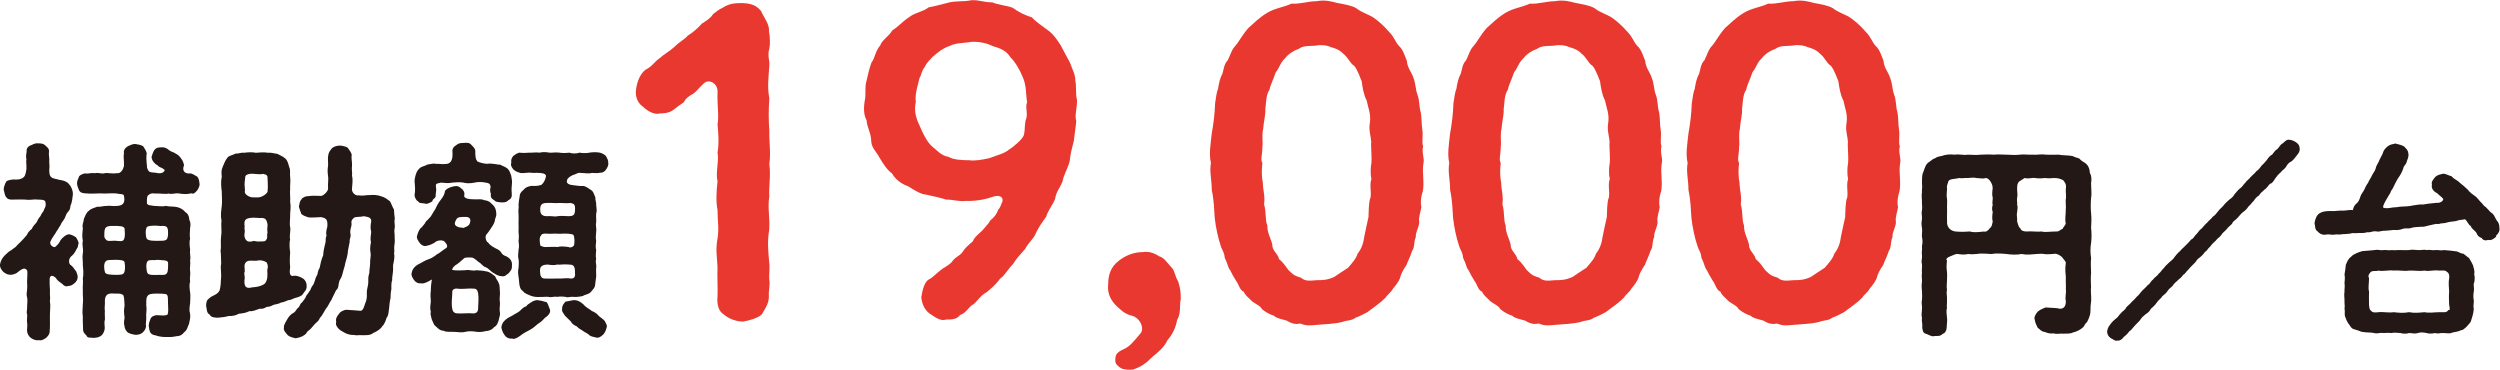
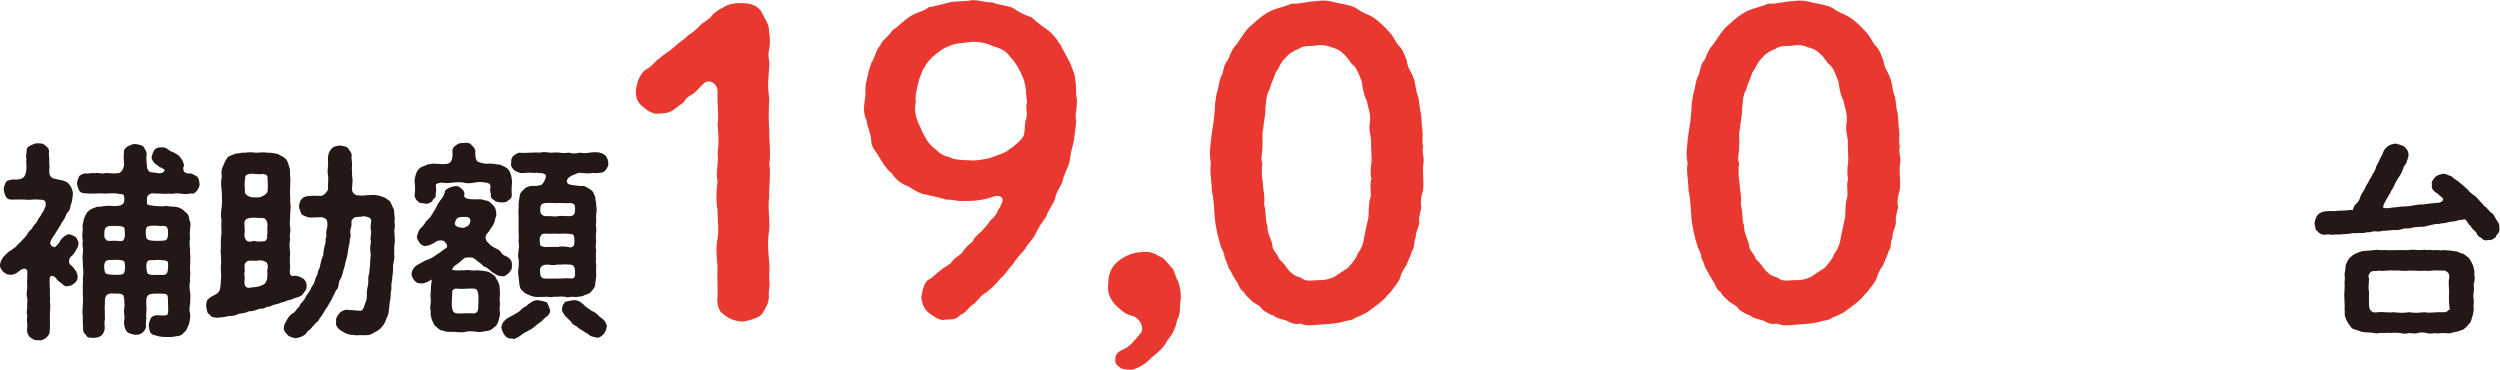
<svg xmlns="http://www.w3.org/2000/svg" id="_レイヤー_1" data-name="レイヤー 1" width="210.93" height="31.19" viewBox="0 0 210.93 31.19">
  <defs>
    <style>
      .cls-1 {
        fill: #e8382f;
      }

      .cls-2 {
        fill: #231815;
      }
    </style>
  </defs>
  <path class="cls-2" d="m5.9,22.32c.3.18.35.39.53.58.07.23.12.3.12.4.02.32-.14.49-.25.58-.18.16-.32.25-.56.25-.21.09-.37-.05-.49-.18-.11-.1-.37-.21-.53-.49-.25-.25-.58-.33-.53.26-.02.28.05.77.02,1.04,0,.16.04.39,0,.65.07.42,0,.74,0,1.27,0,.49.02.79-.02,1.3,0,.23-.18.42-.32.54-.25.16-.37.23-.62.18-.26.05-.49-.09-.63-.18-.16-.09-.32-.37-.33-.54-.04-.16.05-.44,0-.74-.05-.23.03-.54,0-.72-.09-.18.03-.44,0-.72.03-.26.03-.54,0-.7-.07-.18-.04-.42,0-.72.03-.25-.02-.51,0-.72.02-.72.07-.88-.12-.95-.12-.11-.33-.04-.77.33-.16.09-.41.16-.51.14-.18.02-.42-.07-.63-.26-.16-.19-.28-.35-.26-.6.03-.25.19-.58.42-.79.21-.18.32-.33.56-.44.1-.11.35-.21.46-.39l.44-.44c.14-.16.21-.21.39-.44.05-.14.23-.39.42-.51.05-.18.28-.42.39-.54.05-.12.19-.39.33-.53.09-.26.28-.39.3-.54.05-.16.21-.26.12-.67-.05-.21-.44-.18-.65-.19-.21-.05-.63.04-.81.02-.4-.05-.88-.02-1.39-.02-.32,0-.42-.14-.51-.28-.09-.19-.1-.37-.16-.58.03-.26.07-.33.16-.56.07-.16.19-.23.65-.28.23.02.65.04.9-.21.1-.09.16-.32.21-.65.02-.4-.05-.67,0-.84-.04-.16-.04-.37.02-.63-.04-.28.1-.44.32-.54.18-.04.28-.19.63-.18.18.02.41-.02.62.18.19.18.32.23.32.54-.05.14.02.44.02.63-.03.32.05.56,0,.84,0,.23-.02.51.18.68.11.12.55.16.65.21.54.07.76.25.86.4.21.23.32.6.3.84-.05.33-.05.63-.21.97,0,.23-.09.39-.23.53-.16.18-.18.39-.28.56-.12.18-.3.4-.32.53-.12.14-.19.33-.32.49-.14.28-.41.58-.53.88-.11.21.16.53.39.47.23-.19.37-.37.46-.58.19-.26.53-.51.74-.49.19.02.46.18.54.23.1.11.21.35.25.51-.09.21-.03.33-.14.44-.09.14-.19.42-.42.62-.28.19-.32.56-.16.76Zm10.75-6.27c-.18.19-.28.35-.51.26-.33.09-.7.07-.98.02-.37-.07-.65.09-.93,0-.28.07-.65-.02-1.16,0-.21-.04-.39-.02-.56.14-.14.09-.12.44-.11.72.16.18.3.11.58.18.44.02.81.07,1.02,0,.23.07.61.04.88.09.25.05.53.16.76.44.23.12.33.4.33.63.12.25.12.46.07.7-.02.35-.05.67,0,.9-.07.25-.05.54,0,.91-.05.39.07.61,0,.91.05.37-.05.67,0,.91.05.3-.05.53,0,.91-.09.26-.04.6,0,.9.05.25,0,.7,0,.91-.05.37-.09.58,0,.9.05.33-.04.54-.09.84-.14.28-.14.51-.42.72-.14.19-.33.32-.6.32-.19.04-.49.09-.67.07-.4.02-.76,0-1.16-.14-.44-.07-.49-.32-.55-.79,0-.25.11-.49.16-.63.1-.18.21-.21.47-.28.47.02.72.07.95-.04.09-.18.07-.44.04-1.21,0-.28,0-.46-.18-.53-.14-.02-.48-.05-.74-.04-.42,0-.68.02-.81.21-.16.26-.07.58-.1.81.07.33-.04.77,0,.98.02.25-.07.56-.02.76-.03.32-.21.44-.3.54-.19.16-.42.18-.6.18-.14-.02-.4-.07-.61-.18-.09-.04-.3-.32-.3-.54-.09-.28-.03-.39,0-.76-.05-.32-.07-.63,0-.98-.03-.25,0-.58-.09-.86-.16-.19-.44-.16-.74-.16-.51-.05-.79.04-.83.54.02.42-.05.7,0,.93-.03.21.02.6,0,.76-.09.19.02.6-.02.79-.07.3-.18.44-.3.54-.26.16-.33.14-.61.18-.25-.05-.55.04-.61-.18-.11-.16-.3-.23-.3-.54,0-.4-.04-.68-.02-1.09-.07-.32,0-.74,0-1.07.05-.35-.02-.7,0-1.07-.03-.42.04-.72,0-1.07.07-.33.04-.79,0-1.07.02-.4-.07-.69,0-1.07s-.09-.63,0-1.05c-.09-.39-.03-.63,0-1.07-.09-.25.07-.47.09-.77.09-.18.18-.51.41-.67.21-.21.44-.23.72-.35.3.03.47-.07.81-.07.28-.04.48.05.91,0,.55-.05.62-.35.53-.86-.04-.18-.37-.11-.58-.18-.32-.05-.79,0-1.02,0-.28-.02-.54-.02-.83,0-.33.02-.63,0-.86-.02-.19-.02-.41-.04-.51-.28-.05-.14-.16-.35-.16-.56,0-.25.09-.32.16-.56.03-.11.3-.25.51-.28.33.05.47-.07.86-.02.33-.07.49.09.83,0,.21-.05.54.07,1.02,0,.3.05.51-.3.58-.6.02-.53-.07-.79,0-1.09-.05-.21.07-.42.32-.58.25-.09.39-.21.65-.19.16.02.53.09.65.19.16.23.25.4.3.58-.05.3-.03.63.02,1.09-.02.18.12.44.23.49.14.07.51.05.7.11.25.04.42-.04.51-.14.07-.09.07-.18-.03-.19-.14-.16-.42-.16-.47-.3-.39-.21-.55-.51-.55-.76.04-.14.14-.42.23-.56.18-.21.28-.21.56-.23.21-.02.37.02.56.14.18.16.33.23.49.28.19.11.39.18.58.42.16.23.25.33.32.67-.19.44.02.76.58.69.25.09.33.16.54.28.1.12.16.3.18.56.05.18-.07.39-.18.58Zm-6.13,6.1c-.03-.19-.3-.23-.83-.23-.37.04-.67-.05-.81.18-.14.19-.1.63-.02.88.07.16.33.21,1.02.21.3-.02.47,0,.56-.14.12-.12.14-.6.07-.9Zm0-2.86c-.09-.23-.4-.23-1.04-.23-.46,0-.65.09-.67.51,0,.32-.07.47.16.67.09.14.4.07.72.07.39.02.67.11.77-.12.12-.26.07-.58.05-.9Zm1.85.84c.16.19.53.21,1.35.18.35-.02.46-.12.46-.68,0-.53-.14-.6-.65-.56-.28-.04-.9-.07-1.12.07-.16.16-.14.77-.03,1Zm1.81,2.02c-.05-.23-.47-.18-.91-.23-.3.07-.67-.04-.81.11-.19.19-.1.83-.03,1,.14.19.42.18,1.05.16.28.02.53.02.61-.16.1-.11.1-.63.09-.88Z" />
  <path class="cls-2" d="m24.29,25.34c-.14.04-.37.18-.56.18-.21.12-.46.16-.62.19-.21.09-.35.19-.6.18-.19.11-.33.19-.6.16-.33.11-.56.23-.88.21-.3.16-.68.19-.88.21-.26.16-.6.21-.84.19-.35.1-.65.12-.88.14-.25.02-.65-.02-.74-.26-.26-.12-.23-.42-.3-.74.02-.33.04-.47.26-.63.26-.26.67-.26.88-.67.11-.44.09-.65.11-.91.07-.58-.07-.98.02-1.32-.02-.35,0-.7-.05-1.12.07-.35-.02-.77.05-1.26.07-.4-.03-.9.03-1.25-.09-.46-.03-.84.02-1.25.05-.49,0-.74,0-1.25-.05-.33-.09-.83,0-1.23-.02-.33-.07-.49.09-.86.14-.32.19-.49.4-.76.11-.16.48-.21.67-.33.25.02.48-.11.72-.07.33-.04.65-.07,1,0,.33-.02.65-.07,1.02,0,.28-.04.51.07.79.09.3.16.42.19.68.4.21.19.26.53.33.74.12.28.03.54.07.79.05.35-.02.72,0,1.05-.04.28.03.7,0,1.07.07.37.03.63,0,1.05.02.3-.07.76,0,1.07.07.32-.09.77,0,1.05-.09.35-.04.81,0,1.07-.02.4-.05.77,0,1.28-.07.46-.05.81.32.72.18-.04.53.07.77.23.21.14.32.42.3.61.04.35-.21.51-.33.72-.11.16-.42.26-.61.3-.19.04-.42.23-.65.19Zm-1.79-3.2c-.25-.16-.54-.21-.74-.16-.32.07-.77-.07-.97.11-.26.23-.12.47-.14.86-.09.05,0,.26,0,.53-.04.14-.07.61.12.74.18.12.37.05.53.02.51-.02.97-.19,1.09-.37.19-.3.19-.56.16-1.11.07-.18.07-.4-.05-.62Zm-1.84-6.03c-.09.3.46.58.72.54.07,0,.11.02.46,0,.35-.04.77-.37.74-.54.04-.4,0-.77,0-.97,0-.33-.03-.4-.39-.47-.35.09-.76-.05-1.12,0-.42.09-.37.19-.4.49-.05.32-.04.47,0,.95Zm1.91,3.02c.02-.21-.03-.44-.14-.61-.21-.21-.49-.09-.76-.14-.35-.04-.86,0-.97.19-.1.07-.09.46-.05.56-.07.11.03.21,0,.46-.07.25-.02.58.18.72.05.09.37.11.54.02.09-.02.16.05.49.05.16-.04.47.04.56-.09.18-.21.11-.28.12-.49.07-.23-.02-.3.02-.67Zm10.75,0c-.07.3-.05.46-.02.76-.02.18.05.47-.02.76-.05.25.02.56-.03.74.05.25.02.44-.04.76-.09.32-.02.42-.05.74-.03.33-.09.56-.07.76-.09.19-.07.58-.07.76-.07.32-.05.42-.07.76-.07.23-.09.54-.12.84-.05.35-.05.63-.21.79-.05.19-.19.58-.35.7-.14.26-.46.46-.79.6-.23.21-.63.18-.95.18-.25-.02-.47.04-.67-.02-.19.02-.47-.04-.7-.14-.18-.12-.37-.18-.56-.35-.21-.23-.3-.37-.23-.63-.07-.19.04-.47.25-.68.07-.16.46-.35.65-.32.56.05.79.04,1,.07.35.09.4-.21.54-.61.12-.23.16-.53.14-.84-.02-.3.09-.56.12-.86.02-.3-.04-.51.09-.86,0-.33.07-.58.07-.88-.02-.28.09-.54.03-.86-.05-.23-.03-.53.04-.88-.07-.21-.02-.51.02-.86-.09-.28-.05-.63,0-.86.03-.32-.19-.39-.63-.46-.3.09-.7.02-.83.14-.33.28-.16.39-.21.67-.07.26-.14.46-.07.74.03.26-.12.42-.07.58-.07.44-.16.7-.18,1.05-.05.35-.21.72-.25,1.04-.12.32-.18.77-.32,1.02-.12.16-.14.26-.19.49,0,.14-.05.42-.21.51-.09.18-.12.25-.23.47-.14.25-.14.37-.25.47-.07.12-.19.37-.26.47-.16.19-.19.28-.3.46-.09.12-.16.32-.33.47-.05.16-.19.33-.35.44-.12.11-.28.32-.39.44-.14.18-.33.21-.4.42-.19.21-.47.35-.9.42-.23-.04-.56-.14-.67-.26-.16-.19-.4-.42-.32-.65-.05-.19.16-.47.28-.7.14-.25.33-.44.53-.54.16-.07.23-.3.37-.42.16-.07.14-.33.33-.44.18-.21.16-.21.32-.44.04-.21.19-.25.28-.47.14-.11.12-.25.26-.47.11-.09.19-.32.25-.51.03-.18.12-.32.21-.51.02-.21.1-.42.18-.53.07-.35.12-.65.3-1.07,0-.35.12-.74.19-1.07.05-.18-.03-.32.09-.58-.05-.16-.04-.37.07-.77.03-.58-.07-.7-.53-.79-.48.02-.77.05-1.06.02-.19-.07-.39-.11-.6-.28-.05-.14-.16-.4-.21-.63.05-.18.05-.46.21-.6.05-.16.41-.3.56-.28.32-.04.58-.05,1.09-.02.21,0,.63-.42.6-.63-.03-.44.05-.79,0-1.05-.05-.3-.05-.54,0-.88.02-.33-.05-.6.02-.9.03-.23.18-.4.32-.58.23-.16.39-.19.67-.21.18.02.53.07.67.21.1.18.28.35.32.58-.07.23.05.67.02.9-.05.33.04.6,0,.86.07.25.05.51,0,1.05-.07.33.28.67.56.6.42.07.63-.04.95-.02.28-.04.69,0,.91.09.37.09.54.26.79.44.14.26.19.46.33.69.02.28.03.51.07.76-.07.26.02.46,0,.76Z" />
  <path class="cls-2" d="m38.11,22.76c.37.1.79.04,1.14.04.37-.07.63.09.93,0,.33.02.54.03.86.1.3.04.53.26.74.42.07.23.26.4.3.58.1.18.07.47.09.61.05.37-.05.67,0,.91.05.3-.05.53,0,.9.07.26-.07.49-.09.68-.04.16-.16.51-.37.58-.21.26-.49.35-.7.35-.33.09-.6.09-.77.07-.4-.07-.7-.07-.98,0-.39.09-.6,0-.98,0-.23-.02-.65.04-.84-.09-.35-.02-.46-.19-.72-.42-.12-.07-.19-.35-.3-.56-.04-.26-.14-.4-.07-.61-.09-.32-.04-.51,0-.9-.02-.25-.05-.54,0-.91,0-.14,0-.4.09-.93-.53.32-.77.37-.93.32-.25.05-.49-.14-.56-.25-.12-.16-.25-.37-.23-.56.04-.28.18-.56.54-.77.3-.14.63-.37.88-.44.18-.05.51-.23.72-.42.25-.12.33-.23.72-.49.25-.12.16-.35-.1-.62-.26-.14-.67-.05-.83.14-.09.02-.28.19-.67.25-.21.07-.44-.07-.56-.23-.14-.18-.26-.4-.25-.54.04-.18.14-.51.3-.7.11-.07.25-.25.39-.44.05-.18.19-.21.33-.4.23-.19.3-.47.53-.77.12-.28.3-.6.46-.79.19-.26.32-.42.37-.77.18-.23.46-.32.79-.39.25-.04.41.02.56.18.12.05.32.3.28.53-.12.33.35.4.93.4.26,0,.56-.04.74.07.14,0,.44.09.53.21.3.26.47.44.49.9.04.19-.07.35-.12.58.02.12-.16.44-.26.58-.1.14-.26.42-.47.65-.12.19,0,.6.16.65.21.3.49.4.63.49.19.09.35.16.46.33.09.19.28.3.46.35.32.18.51.4.46.81.03.33-.18.46-.26.6-.26.18-.33.32-.61.26-.32,0-.58-.21-.81-.35-.23-.18-.35-.33-.49-.39-.21-.04-.3-.19-.51-.37-.23-.11-.32-.32-.67-.46-.1,0-.54-.04-.67.05-.37.32-.53.47-.61.51-.21.12-.42.32-.4.47Zm-3.11-7.38c-.07-.14.04-.49.07-.62.05-.14.1-.35.33-.56.16-.16.46-.19.67-.32.32-.04.55-.12.72-.05.32-.03.42.05.88,0,.26-.03.54-.19.51-.9-.05-.39.07-.53.32-.69.19-.16.35-.18.65-.18.3-.04.51,0,.63.18.16.16.37.3.32.69.02.32.02.51.19.7.21.09.51.18.81.19.46-.07.86.09,1.09.07.21.12.54.21.68.39.16.16.18.37.26.53.02.16.09.47.07.6-.04.33-.05.63-.02.95.02.32-.1.44-.28.53-.19.21-.44.19-.6.19-.28-.05-.44,0-.6-.19-.14-.07-.35-.21-.28-.53-.05-.12-.11-.37-.02-.58-.04-.21-.07-.33-.42-.37-.3-.07-.68-.07-.95,0-.35.07-.67.07-.93,0-.26-.07-.68-.02-.97,0-.39.09-.67,0-.93,0-.3.09-.46.02-.42.35.07.32-.02.47-.02.7.05.3-.28.28-.28.53-.1.05-.44.28-.6.19-.28-.07-.47.02-.6-.19-.14-.05-.3-.32-.3-.53.07-.39.04-.76,0-1.09Zm3.16,9.35c-.02.39-.09.97,0,1.32.04.33.28.39.42.39.37.03.95-.04,1.32,0,.25.02.44-.11.44-.4,0-.35.07-.9,0-1.3-.05-.26-.14-.4-.42-.39-.37-.04-.9.07-1.34,0-.26-.02-.47.09-.42.39Zm.39-5.62c.21.12.39.07.55.12.25-.1.42-.16.51-.32.16-.37.07-.61-.33-.61-.46,0-.65.02-.76.18-.23.39-.16.51.03.63Zm7.85,6.99c.07.26-.09.46-.3.63-.16.07-.32.35-.56.49-.25.14-.49.44-.81.6-.25.12-.63.33-.84.51-.28.21-.56.32-.68.23-.3.05-.56-.14-.63-.28-.1-.12-.23-.37-.28-.65.05-.4.26-.6.49-.76s.33-.16.61-.35c.26-.16.33-.16.53-.35.11-.12.28-.28.47-.33.11-.16.23-.21.44-.35.12-.09.44-.23.63-.14.14-.02.44.11.65.14.14.16.19.44.28.62Zm4.92-12.37c.05.16-.09.46-.18.56-.12.21-.33.3-.51.28-.19.05-.37.04-.7.02-.32.09-.58,0-.97,0-.14-.07-.42.14-.65.19-.16.07-.46.26-.46.42-.12.26.18.4.47.42.4.05.63.09.93.07.18.04.51.26.7.4.14.14.18.35.28.56-.02.23.1.47.07.61.04.35.07.58,0,.77-.02.19.02.58,0,.76-.07.18.05.49,0,.76,0,.23-.07.46,0,.76-.03.3-.07.58,0,.77,0,.21-.07.54,0,.76-.09.3.05.47,0,.76-.03.33.02.53,0,.76-.05.28-.05.44-.09.69-.03.26-.18.35-.37.6-.21.21-.49.19-.67.33-.23.05-.56.09-.74.07-.32-.05-.51.09-.7,0-.3-.04-.56-.04-.72,0-.18-.07-.51.07-.72,0-.21-.04-.53.03-.7,0-.21.02-.49.02-.79-.09-.26-.12-.53-.18-.68-.4-.25-.16-.26-.4-.3-.56-.04-.25-.02-.42-.07-.63-.03-.28-.07-.42,0-.76,0-.18.05-.42,0-.76-.07-.19-.02-.42,0-.76.07-.3.03-.53,0-.77.05-.32.02-.54,0-.76.02-.16,0-.53,0-.76,0-.21.02-.58,0-.76-.05-.33.05-.54,0-.77.03-.28.03-.39.09-.67,0-.23.09-.39.35-.6.16-.21.4-.28.67-.32.25.02.56.02.83-.09.19-.16.32-.44.37-.68.05-.26-.28-.32-.79-.33-.3.04-.61-.05-.81,0-.19,0-.49.07-.65-.02-.18-.05-.33-.11-.51-.28-.18-.23-.23-.39-.16-.56-.04-.23.02-.37.16-.56.18-.12.3-.23.51-.28.33.04.54.02.88,0,.25.02.48-.05.84,0,.19-.05.47-.07.84,0,.21.02.51-.05.84,0,.23.04.49.04.84,0,.19.09.63.09.84,0,.26.05.63.05.84,0,.26-.05.63-.05.88,0,.19.04.44.19.51.28.11.21.25.44.18.56Zm-2.9,6.17c-.1-.19-.19-.12-.44-.18-.51-.03-.63.02-.95,0-.18-.03-.55.02-.84,0-.1-.03-.53-.03-.54.16-.16.1-.12.53-.07.77-.03.04.02.09.12.12.1.05.26.09.4.07.41,0,.72-.03.93,0,.26-.07.54-.05.95,0,.04.09.41.02.46-.18.04-.21.04-.49-.02-.77Zm.09,3.18c.05-.81-.28-.74-.53-.76-.49-.05-.67.04-.95,0-.28.07-.46.05-.84,0-.7.02-.65.4-.61.76,0,.18.09.4.35.42.32.02.77,0,1.11,0,.44.02.77-.07,1.09,0,.21.02.42-.05.39-.42Zm-1.47-5.94c-.33,0-.76-.05-1.11,0-.23.04-.33.18-.35.42-.02.33.02.67.53.68.44-.04.7.07.93,0,.33-.04.49-.02.95,0,.42-.02.53-.09.53-.67,0-.35-.14-.39-.37-.44-.44.04-.74-.02-1.11,0Zm4,9.96c.04.16.18.25.16.47-.07.32-.18.51-.28.63-.23.23-.42.33-.61.28-.18-.04-.47-.1-.56-.18-.14-.16-.39-.25-.55-.37-.1-.09-.37-.19-.53-.39-.26-.11-.42-.23-.51-.42-.19-.18-.41-.39-.48-.47-.12-.19-.32-.4-.25-.6-.02-.26.14-.44.28-.6.16-.02.46-.09.63-.12.32-.03.56.07.86.33.25.3.51.39.74.58.19.07.44.23.54.37.16.18.37.26.54.47Z" />
  <path class="cls-1" d="m64.9,16.6c-.14.98.07,1.86,0,2.78-.18,1.05-.07,1.93,0,2.78.07.42-.03,1.05,0,1.41.1.49-.07.95-.03,1.41.03.6-.35,1.13-.6,1.55-.32.32-1.12.53-1.58.6-.6,0-1.23-.25-1.62-.6-.46-.25-.6-.91-.53-1.55.03-.7-.04-1.69,0-2.43-.04-.91-.18-1.44,0-2.43.14-.84,0-1.44,0-2.39-.14-.7-.1-1.58,0-2.43-.18-.74.14-1.69,0-2.43.14-.81.07-1.62,0-2.39.14-.63-.04-1.62,0-2.67.07-.77-.74-1.2-1.16-.77-.46.42-.6.67-.91.88-.32.18-.6.35-.77.7-.28.18-.67.49-.91.67-.35.25-.81.28-1.09.28-.49.14-1.09-.21-1.44-.56-.32-.21-.7-.7-.6-1.44.1-.77.39-1.37.81-1.69.53-.25.77-.7,1.2-.98.25-.25.95-.67,1.19-.91.49-.49.91-.67,1.16-.98.53-.32.91-.7,1.2-1.02.39-.25.74-.46.95-.81.35-.25.42-.35.81-.53.49-.32.95-.39,1.51-.39.77,0,1.3.14,1.72.67.28.63.74,1.13.67,1.76.1.39.1,1.13.03,1.41-.18.6.04,1.02,0,1.41-.07,1.05-.18,1.86,0,2.78-.07.98-.07,1.83,0,2.78-.03.84.14,1.83,0,2.78.14.98-.07,1.97,0,2.78Z" />
  <path class="cls-1" d="m90.81,10.17c-.04.53-.14,1.05-.21,1.72-.14.56-.28,1.02-.35,1.72-.21.74-.49,1.09-.6,1.69-.21.56-.53.84-.63,1.48-.18.49-.63,1.02-.74,1.48-.39.56-.63.88-.88,1.41-.21.53-.6.74-.91,1.34-.35.39-.77.84-1.02,1.27-.49.49-.67.95-1.09,1.23-.35.49-.84.91-1.16,1.16-.56.28-.81.88-1.23,1.09-.28.21-.56.7-.98.81-.28.39-.74.39-1.2.39-.49.18-1.02-.28-1.41-.53-.35-.28-.6-.7-.67-1.34.1-.67.28-1.3.63-1.51.32-.14.6-.49,1.16-.91.35-.21.77-.46.88-.7.39-.42.63-.39.88-.81.18-.25.35-.42.81-.81.07-.28.49-.63.77-.88.28-.35.56-.6.7-.88.35-.28.53-.53.67-.91.14-.14.21-.32.35-.7.07-.32-.18-.53-.67-.42-.7.25-1.55.42-2.36.39-.77.07-1.02-.11-1.72-.11-.42-.14-1.06-.28-1.69-.42-.39,0-1.09-.42-1.51-.7-.56-.18-1.13-.63-1.37-1.09-.39-.25-.81-.91-1.06-1.34-.32-.6-.7-.81-.7-1.51-.04-.63-.32-.95-.39-1.65-.25-.42-.25-1.09-.14-1.69.11-.49-.03-1.06.14-1.62.14-.6.21-.95.42-1.55.28-.32.32-.98.74-1.44.11-.42.74-.77,1.02-1.27.56-.35.84-.74,1.44-1.13.56-.42,1.13-.42,1.62-.81.42-.07,1.2-.28,1.76-.42.67-.14,1.19-.04,1.83-.18.7-.04,1.02.18,1.79.18.46.21,1.3.28,1.72.46.53.39.99.6,1.62.81.35.39.84.7,1.41,1.13.42.32.7.74,1.02,1.23.32.6.53,1.02.77,1.44.25.7.46,1.02.46,1.55.1.39,0,1.09.14,1.62,0,.77-.21,1.3-.07,1.76Zm-4.15-1.55c-.11-.56-.04-1.37-.35-2.07-.28-.7-.67-1.34-1.06-1.72-.35-.56-.81-.74-1.51-.95-.42-.21-1.09-.39-1.79-.35-.53.11-1.27.07-1.76.32-.7.25-.95.49-1.51.95-.14.18-.49.46-.63.81-.32.39-.32.77-.46.95-.14.6-.42,1.41-.32,2.04-.18.77.04,1.44.32,2,.28.7.63,1.34.98,1.69.56.46.84.84,1.48.95.39.25,1.19.28,1.72.28.49.07,1.09-.04,1.72-.18.53-.21,1.27-.39,1.62-.7.35-.21,1.16-.88,1.27-1.23.14-.53.03-.98.21-1.41.14-.53-.11-.98.07-1.37Z" />
  <path class="cls-1" d="m99.63,25.18c-.14.67.04,1.23-.32,1.83-.07.46-.32,1.16-.81,1.69-.25.56-.7.95-1.27,1.41-.56.56-.91.81-1.58,1.05-.21.07-.88.04-1.09-.11-.21-.14-.46-.32-.46-.6,0-.53.07-.7.77-1.02.39-.18.7-.49,1.41-1.37.28-.49-.18-1.27-.74-1.41-.7-.18-.91-.46-1.27-.77-.46-.42-.88-1.05-.77-1.9,0-.84.25-1.48.88-1.97.53-.42,1.23-.74,2.04-.74.46-.07.91.04,1.37.35.46.14.6.46,1.02.91.32.28.28.7.6,1.23.18.63.21.81.21,1.41Z" />
  <path class="cls-1" d="m120.02,16.21c-.14.42-.18.91-.1,1.27-.04.35-.25.84-.18,1.23.03.39-.35.95-.28,1.27-.21.49-.07.84-.32,1.2-.18.56-.39.91-.46,1.16-.32.46-.49.81-.56,1.13-.07.21-.39.67-.56.84-.21.39-.53.56-.63.77-.39.42-.91.77-1.58,1.27-.25.14-.77.39-.99.46-.28.25-.77.21-1.09.35-.7.18-1.44.18-2.18.25-.53.04-.81.11-1.37-.11-.39.07-.67.04-1.16-.25-.46-.14-.84-.18-1.09-.42-.25-.07-.63-.25-.98-.53-.18-.32-.46-.39-.84-.67-.39-.39-.63-.56-.7-.81-.35-.11-.46-.7-.63-.88-.25-.39-.39-.67-.53-.95-.18-.18-.18-.49-.46-1.05-.03-.49-.21-.56-.35-1.05-.21-.63-.39-1.44-.49-2.29-.04-.63-.07-1.58-.25-2.36,0-.91-.21-1.55-.07-2.29-.18-.74-.03-1.58.07-2.5.14-.77.25-1.62.28-2.53.07-.49.14-.98.25-1.23.07-.46.18-.95.35-1.23.11-.25.14-.88.46-1.16.21-.42.32-.84.56-1.13.42-.46.63-.98,1.2-1.62.39-.32.81-.81,1.58-1.27.63-.39,1.37-.46,2.04-.77.77.04,1.41-.21,2.14-.21.7-.14,1.3.04,1.69.14.7.14,1.23.21,1.65.46.42.35,1.09.53,1.48.81.39.28.81.63,1.3,1.2.42.42.49.81.81,1.16.35.28.56,1.02.67,1.27.03.56.42.99.53,1.37.21.46.21,1.09.35,1.44.21.53.14,1.02.28,1.48.1.42.07,1.09.14,1.48.1.63-.07.98.07,1.44-.14.53.14,1.05.03,1.41-.14.84.11,1.62-.07,2.46Zm-4.32-4.15c-.04-.7-.25-1.05-.11-1.79.07-.7-.14-1.09-.28-1.79-.25-.46-.35-1.09-.42-1.62-.11-.25-.35-.98-.63-1.3-.39-.25-.49-.7-.95-1.05-.28-.32-.81-.49-1.02-.53-.32-.18-.95-.21-1.2-.14-.49.07-1.09-.04-1.51.28-.42.14-.91.46-1.13.77-.46.42-.49.84-.81,1.2-.18.56-.46,1.09-.53,1.48-.32.46-.28,1.23-.35,1.62.03.49-.14,1.05-.18,1.65-.14.6,0,1.23-.07,1.55,0,.7-.18,1.05,0,1.37-.07.6-.07,1.09.04,1.69,0,.53.21,1.16.1,1.79.21.67.07,1.3.28,1.79-.03.6.32,1.13.42,1.62-.03.49.49.77.56,1.2.39.32.56.63.81.95.46.46.6.49,1.05.63.32.28.63.28,1.3.21.49,0,.91,0,1.51-.28.28-.18.77-.53,1.16-.77.35-.42.67-.74.81-1.2.32-.39.49-.88.56-1.44.14-.63.21-1.05.35-1.62.03-.49,0-1.27.18-1.69.07-.53-.1-1.02.07-1.55-.1-.39-.07-1.02,0-1.34.04-.39-.03-1.16-.03-1.69Z" />
-   <path class="cls-1" d="m140.13,16.21c-.14.42-.18.91-.1,1.27-.04.35-.25.84-.18,1.23.03.39-.35.95-.28,1.27-.21.49-.07.84-.32,1.2-.18.56-.39.91-.46,1.16-.32.46-.49.81-.56,1.13-.07.21-.39.67-.56.84-.21.39-.53.56-.63.77-.39.42-.91.77-1.58,1.27-.25.14-.77.39-.99.46-.28.25-.77.21-1.09.35-.7.18-1.44.18-2.18.25-.53.04-.81.11-1.37-.11-.39.07-.67.04-1.16-.25-.46-.14-.84-.18-1.09-.42-.25-.07-.63-.25-.98-.53-.18-.32-.46-.39-.84-.67-.39-.39-.63-.56-.7-.81-.35-.11-.46-.7-.63-.88-.25-.39-.39-.67-.53-.95-.18-.18-.18-.49-.46-1.05-.03-.49-.21-.56-.35-1.05-.21-.63-.39-1.44-.49-2.29-.04-.63-.07-1.58-.25-2.36,0-.91-.21-1.55-.07-2.29-.18-.74-.03-1.58.07-2.5.14-.77.25-1.62.28-2.53.07-.49.14-.98.25-1.23.07-.46.18-.95.35-1.23.11-.25.14-.88.46-1.16.21-.42.32-.84.56-1.13.42-.46.63-.98,1.2-1.62.39-.32.81-.81,1.58-1.27.63-.39,1.37-.46,2.04-.77.77.04,1.41-.21,2.14-.21.7-.14,1.3.04,1.69.14.7.14,1.23.21,1.65.46.42.35,1.09.53,1.48.81.39.28.81.63,1.3,1.2.42.42.49.81.81,1.16.35.28.56,1.02.67,1.27.03.56.42.99.53,1.37.21.46.21,1.09.35,1.44.21.53.14,1.02.28,1.48.1.42.07,1.09.14,1.48.1.63-.07.98.07,1.44-.14.53.14,1.05.03,1.41-.14.84.11,1.62-.07,2.46Zm-4.32-4.15c-.04-.7-.25-1.05-.11-1.79.07-.7-.14-1.09-.28-1.79-.25-.46-.35-1.09-.42-1.62-.11-.25-.35-.98-.63-1.3-.39-.25-.49-.7-.95-1.05-.28-.32-.81-.49-1.02-.53-.32-.18-.95-.21-1.2-.14-.49.07-1.09-.04-1.51.28-.42.14-.91.46-1.13.77-.46.42-.49.84-.81,1.2-.18.56-.46,1.09-.53,1.48-.32.46-.28,1.23-.35,1.62.03.49-.14,1.05-.18,1.65-.14.6,0,1.23-.07,1.55,0,.7-.18,1.05,0,1.37-.07.6-.07,1.09.04,1.69,0,.53.21,1.16.1,1.79.21.67.07,1.3.28,1.79-.03.6.32,1.13.42,1.62-.03.49.49.77.56,1.2.39.32.56.63.81.95.46.46.6.49,1.05.63.32.28.63.28,1.3.21.49,0,.91,0,1.51-.28.28-.18.77-.53,1.16-.77.35-.42.67-.74.81-1.2.32-.39.49-.88.56-1.44.14-.63.21-1.05.35-1.62.03-.49,0-1.27.18-1.69.07-.53-.1-1.02.07-1.55-.1-.39-.07-1.02,0-1.34.04-.39-.03-1.16-.03-1.69Z" />
  <path class="cls-1" d="m160.24,16.21c-.14.42-.18.91-.1,1.27-.04.35-.25.84-.18,1.23.03.39-.35.95-.28,1.27-.21.49-.07.84-.32,1.2-.18.56-.39.91-.46,1.16-.32.46-.49.81-.56,1.13-.07.21-.39.67-.56.84-.21.39-.53.56-.63.77-.39.42-.91.77-1.58,1.27-.25.14-.77.39-.99.46-.28.25-.77.21-1.09.35-.7.18-1.44.18-2.18.25-.53.04-.81.11-1.37-.11-.39.07-.67.04-1.16-.25-.46-.14-.84-.18-1.09-.42-.25-.07-.63-.25-.98-.53-.18-.32-.46-.39-.84-.67-.39-.39-.63-.56-.7-.81-.35-.11-.46-.7-.63-.88-.25-.39-.39-.67-.53-.95-.18-.18-.18-.49-.46-1.05-.03-.49-.21-.56-.35-1.05-.21-.63-.39-1.44-.49-2.29-.04-.63-.07-1.58-.25-2.36,0-.91-.21-1.55-.07-2.29-.18-.74-.03-1.58.07-2.5.14-.77.25-1.62.28-2.53.07-.49.14-.98.25-1.23.07-.46.18-.95.35-1.23.11-.25.14-.88.46-1.16.21-.42.32-.84.56-1.13.42-.46.63-.98,1.2-1.62.39-.32.81-.81,1.58-1.27.63-.39,1.37-.46,2.04-.77.77.04,1.41-.21,2.14-.21.7-.14,1.3.04,1.69.14.7.14,1.23.21,1.65.46.42.35,1.09.53,1.48.81.39.28.81.63,1.3,1.2.42.42.49.81.81,1.16.35.28.56,1.02.67,1.27.03.56.42.99.53,1.37.21.46.21,1.09.35,1.44.21.53.14,1.02.28,1.48.1.42.07,1.09.14,1.48.1.63-.07.98.07,1.44-.14.53.14,1.05.03,1.41-.14.84.11,1.62-.07,2.46Zm-4.32-4.15c-.04-.7-.25-1.05-.11-1.79.07-.7-.14-1.09-.28-1.79-.25-.46-.35-1.09-.42-1.62-.11-.25-.35-.98-.63-1.3-.39-.25-.49-.7-.95-1.05-.28-.32-.81-.49-1.02-.53-.32-.18-.95-.21-1.2-.14-.49.07-1.09-.04-1.51.28-.42.14-.91.46-1.13.77-.46.42-.49.84-.81,1.2-.18.56-.46,1.09-.53,1.48-.32.46-.28,1.23-.35,1.62.03.49-.14,1.05-.18,1.65-.14.6,0,1.23-.07,1.55,0,.7-.18,1.05,0,1.37-.07.6-.07,1.09.04,1.69,0,.53.21,1.16.1,1.79.21.67.07,1.3.28,1.79-.03.6.32,1.13.42,1.62-.03.49.49.77.56,1.2.39.32.56.63.81.95.46.46.6.49,1.05.63.32.28.63.28,1.3.21.49,0,.91,0,1.51-.28.28-.18.77-.53,1.16-.77.35-.42.67-.74.81-1.2.32-.39.49-.88.56-1.44.14-.63.21-1.05.35-1.62.03-.49,0-1.27.18-1.69.07-.53-.1-1.02.07-1.55-.1-.39-.07-1.02,0-1.34.04-.39-.03-1.16-.03-1.69Z" />
-   <path class="cls-2" d="m176.41,24.36c0,.51.07.91,0,1.25-.07.39.03.72-.12,1.09-.07.25-.18.39-.21.49-.16.09-.25.4-.35.44-.19.19-.56.37-.83.42-.25.14-.61.09-.91.1-.12-.03-.46.07-.7-.02-.32.04-.58-.04-.76-.12-.33-.04-.39-.21-.6-.35-.09-.18-.21-.39-.25-.67-.09-.21.05-.47.25-.7.19-.16.44-.26.65-.35.7.05,1,.04,1.21.11.42,0,.51-.3.51-.65-.09-.32.05-.62,0-1,.02-.26-.02-.7,0-1-.02-.4-.09-.6,0-1.25-.02-.11-.19-.26-.33-.47-.26-.21-.51-.32-.74-.25-.3,0-.61.05-.76,0-.25-.04-.42,0-.65,0-.47.04-.83.09-1.26,0-.42.09-.93.05-1.28,0-.42-.04-.86-.07-1.26,0-.44-.02-.88-.07-1.27,0-.25.02-.39.04-.68,0-.32.07-.6.05-.88,0-.12-.04-.51.14-.6.18-.28.09-.46.25-.32.37-.05.47-.04.65,0,.95.03.28,0,.44,0,.77,0,.25-.05.51,0,.77-.07.3.03.58,0,.77.02.32-.04.6,0,.77-.09.23,0,.6,0,.79.05.23-.02.49-.02.79,0,.25-.12.53-.35.58-.16.21-.46.18-.68.18-.21.09-.49-.11-.69-.18-.28-.04-.32-.28-.35-.58.05-.32-.07-.42-.02-.77-.07-.32,0-.44,0-.76.04-.19-.07-.4,0-.76.02-.16.02-.46,0-.74-.02-.18-.05-.51,0-.76.02-.25-.05-.47,0-.76-.03-.28.02-.42,0-.76-.09-.32.04-.44,0-.76-.05-.19.04-.49,0-.76.07-.28.05-.56,0-.76-.03-.21.05-.51,0-.76-.05-.25-.05-.46,0-.76.02-.28-.07-.49,0-.74.05-.3-.02-.46,0-.76,0-.19-.05-.49,0-.76-.02-.23.05-.42,0-.74.02-.37-.03-.7.12-.98.14-.37.18-.67.53-.86.11-.09.26-.23.48-.3.14-.12.4-.16.53-.18.33-.12.7-.16,1.11-.11.39-.07.74.07,1.09,0,.3,0,.63.05,1.09,0,.28,0,.7-.04,1.09,0,.39-.04.79,0,1.11,0,.42.02.77.04,1.09,0,.37-.05.72.02,1.11,0,.35.04.65-.07,1.09,0,.39,0,.65.02,1.09,0,.32.07.84.04,1.19.12.26.14.37.12.56.21.14.16.25.23.48.37.26.16.4.51.4.81.16.3.16.58.11.88,0,.49.07.93,0,1.27-.04.4-.04.88,0,1.26.05.46.02.88,0,1.27.05.37.05.86,0,1.27-.07.35-.07.83,0,1.27-.05.51,0,.77,0,1.26-.04.39-.02.83,0,1.27Zm-8.29-8.5c.03-.3-.3-.86-.58-.84-.28.09-.51,0-.81,0-.21-.07-.54,0-.7,0-.19-.02-.58.05-.72,0-.33.09-.77.05-.91.25-.07.21-.18.47-.12.63-.02.39-.07.58,0,.91.02.3-.02.58,0,.93,0,.39-.02.65,0,1.12.05.37.32.62.7.67.49.05.97.02,1.21,0,.32.09.61.07,1.23,0,.09.09.39-.12.46-.28.19-.11.19-.32.25-.56-.07-.25-.04-.51,0-.81-.09-.19-.05-.46,0-.6-.07-.18.02-.46,0-.61-.07-.18-.04-.53,0-.81Zm6.18.95c.05-.3-.03-.62,0-.91.07-.37-.12-.56-.23-.7-.25-.12-.4-.18-.81-.18-.33.04-.6.02-.77,0-.19.04-.56.04-.79,0-.23-.05-.49.09-.88,0-.09.05-.26.16-.44.28-.19.16-.19.4-.19.56-.02.25.07.56,0,.81-.04.21.03.49,0,.61.07.19.03.32,0,.6-.07.3.02.42,0,.81.05.11.1.47.26.56.09.23.25.26.49.28.61-.04.93.05,1.3,0,.39.09.63,0,1.3,0,.21,0,.3-.16.49-.23.07-.16.23-.3.26-.44-.09-.46.02-.79,0-1.14.04-.32-.02-.54,0-.91Z" />
-   <path class="cls-2" d="m194.04,12.55c0,.23-.1.37-.25.56-.11.12-.26.37-.46.51-.23.09-.37.3-.46.47-.19.25-.3.25-.46.47-.18.14-.32.32-.44.49-.16.25-.23.4-.46.47-.1.09-.28.39-.44.47-.21.18-.41.37-.46.49-.25.16-.33.28-.46.47-.14.12-.25.32-.46.49-.1.18-.26.33-.46.47-.14.11-.32.33-.44.47-.18.21-.39.26-.46.49-.14.16-.39.33-.46.47-.21.23-.35.3-.46.49-.12.19-.3.25-.46.47-.16.14-.35.33-.46.49-.23.19-.26.37-.46.47-.14.23-.33.39-.46.49-.23.12-.3.39-.44.47-.11.14-.32.3-.46.49-.21.19-.3.4-.46.47-.16.26-.41.39-.46.47-.16.14-.32.26-.46.49-.16.14-.33.26-.46.49-.16.23-.37.28-.46.47-.12.14-.32.28-.44.49-.16.21-.32.35-.46.47-.12.25-.25.32-.46.47-.12.09-.37.32-.44.47-.1.14-.39.39-.46.49-.21.21-.23.32-.46.47-.16.23-.35.39-.46.47-.16.23-.4.35-.53.3-.18.09-.42-.14-.58-.21-.23-.16-.26-.3-.3-.54.04-.16.05-.35.25-.58.09-.14.25-.32.46-.49.21-.12.26-.3.44-.47.19-.23.35-.25.46-.49.07-.11.32-.28.46-.47.19-.18.28-.25.46-.47.19-.14.25-.3.44-.49.18-.19.3-.26.46-.47.19-.07.23-.32.46-.47.07-.16.35-.28.46-.49.16-.09.28-.35.44-.47.14-.21.21-.23.46-.49.23-.19.32-.25.46-.47.09-.11.25-.32.46-.49.07-.12.37-.35.46-.47.21-.18.33-.35.46-.49.21-.07.28-.32.46-.47.11-.09.21-.32.46-.49.1-.12.26-.32.44-.47.14-.19.37-.33.46-.49.23-.14.28-.26.46-.47.09-.14.33-.33.46-.49.07-.11.26-.28.46-.47.18-.12.35-.26.46-.47.18-.19.25-.32.46-.49.19-.11.28-.33.44-.47.09-.16.37-.35.46-.49.21-.23.37-.32.46-.47.21-.14.35-.33.44-.47.1-.09.33-.32.46-.49.12-.19.26-.37.46-.47.16-.19.23-.35.44-.47.19-.19.23-.37.47-.49.18-.18.39-.35.53-.28.19-.02.44.12.58.21.26.18.28.32.3.54Z" />
  <path class="cls-2" d="m210.62,19.96c-.14.12-.4.37-.7.28-.23.09-.44.02-.54-.16-.23-.07-.37-.23-.42-.4-.12-.23-.42-.35-.49-.6-.25-.16-.26-.39-.49-.58-.33.07-.51.04-.72.14-.32.07-.47.04-.74.12-.33.11-.54.05-.76.14-.26-.04-.44.05-.76.11-.3.05-.46.16-.76.12-.18.04-.46,0-.76.09-.32.11-.47,0-.76.09-.26.11-.54.11-.76.09-.23.02-.54.07-.74.07-.28-.02-.47.12-.74.05-.33-.04-.47.12-.72.07-.32.09-.49.07-.76.07-.25.05-.53-.04-.68.05-.21.02-.53.05-.69.05-.28.07-.49-.02-.68.04-.21.04-.47-.07-.72,0-.33.04-.56-.11-.69-.28-.25-.14-.19-.46-.26-.7.05-.35.21-.72.44-.83.33-.21.81-.19,1.19-.18.58-.05.63-.05.84-.04.49-.05.6-.07.76-.04.04-.12.07-.35.28-.53.19-.14.28-.35.35-.58.05-.23.23-.39.33-.6.1-.19.14-.35.33-.6.09-.23.23-.39.32-.6.07-.18.26-.37.32-.6.02-.14.12-.35.28-.62.03-.12.16-.33.3-.61.09-.3.14-.37.4-.62.25-.19.39-.19.68-.26.18.04.58.14.74.25.23.23.35.35.37.67.02.18-.09.44-.14.58-.05.28-.26.37-.28.53-.09.32-.26.63-.46.9-.16.25-.33.62-.47.9-.18.19-.14.33-.26.46-.07.12-.16.26-.32.54-.1.18-.19.37-.21.49,0,.07.02.12.09.12.25.05.58-.02.77-.05.3,0,.53-.07.7-.07.26-.02.54,0,.93-.09.23-.04.61-.11.93-.09.33-.07.67-.09,1.12-.14.23.04.56-.14.53-.33-.14-.18-.37-.32-.49-.46-.35-.18-.54-.44-.46-.76-.09-.21.14-.46.3-.65.21-.18.41-.19.67-.26.3.05.44.16.7.23.19.26.47.3.68.54.19.14.42.35.65.56.21.28.46.44.6.54.23.14.42.47.62.63.05.07.18.25.33.33.19.18.28.32.39.42.19.09.32.3.37.42.04.09.14.28.28.44.1.23.1.32.1.47.07.3-.16.54-.3.68Zm-1.9,3.92c-.03.28.05.47,0,.72-.05.25-.05.53,0,.74.02.19-.07.47,0,.72-.03.46-.18.79-.26,1.09-.09.14-.26.3-.35.42-.21.16-.26.28-.49.3-.16.09-.44.14-.72.19-.16.12-.49.04-.7.04-.33-.02-.53.09-.72,0-.26.05-.55.07-.74,0-.32-.07-.54-.07-.74,0-.3.09-.42,0-.74,0-.19.07-.54.07-.72,0-.19,0-.55-.07-.74,0-.33-.04-.53,0-.74,0-.19-.07-.47.09-.74,0-.28-.07-.65-.02-1.09-.11-.14-.07-.37-.14-.54-.19-.21-.05-.3-.11-.44-.35-.12-.14-.3-.44-.35-.65-.14-.23-.02-.51-.09-.74.05-.28-.02-.44,0-.74,0-.18-.05-.46,0-.72-.02-.21.05-.4,0-.72,0-.19.07-.4,0-.72.04-.25.09-.51.11-.81.12-.28.18-.49.46-.7.18-.21.61-.37.93-.46.26-.02.67-.05,1.04-.09.32-.07.48.05.72,0,.26-.03.47.05.74,0,.18.04.49-.02.74,0,.28,0,.46.02.72,0,.21-.07.53,0,.74,0,.32.02.53-.07.74,0,.26-.05.42.04.74,0,.3-.03.39.07.72,0,.42.02.7.07,1.11.12.21.09.33.18.53.19.09.05.32.28.46.35.12.21.25.4.35.65.05.21.16.47.09.74.07.21.05.44,0,.72Zm-2.04,2.21c.02-.09-.02-.25-.04-.37-.02-.39-.03-.83,0-1.12-.02-.32-.07-.79,0-1.12.04-.21-.02-.47-.18-.53-.12-.18-.42-.12-.63-.12-.51-.07-.9.09-1.28,0-.4.07-.88-.02-1.3,0-.39.07-.95-.05-1.3,0-.35-.07-.91.09-1.28,0-.21.09-.55-.05-.7.18-.14.18-.18.26-.09.47,0,.46-.09.79,0,1.12,0,.33-.02.68,0,1.12.02.28.05.42.18.51.14.16.33.14.62.11.35-.05.86.07,1.28,0,.47.05.79.09,1.3,0,.46.09.88.04,1.3,0,.41.09.81,0,1.27,0,.23-.02.6.09.74-.18.07.02.11-.02.12-.07Z" />
</svg>